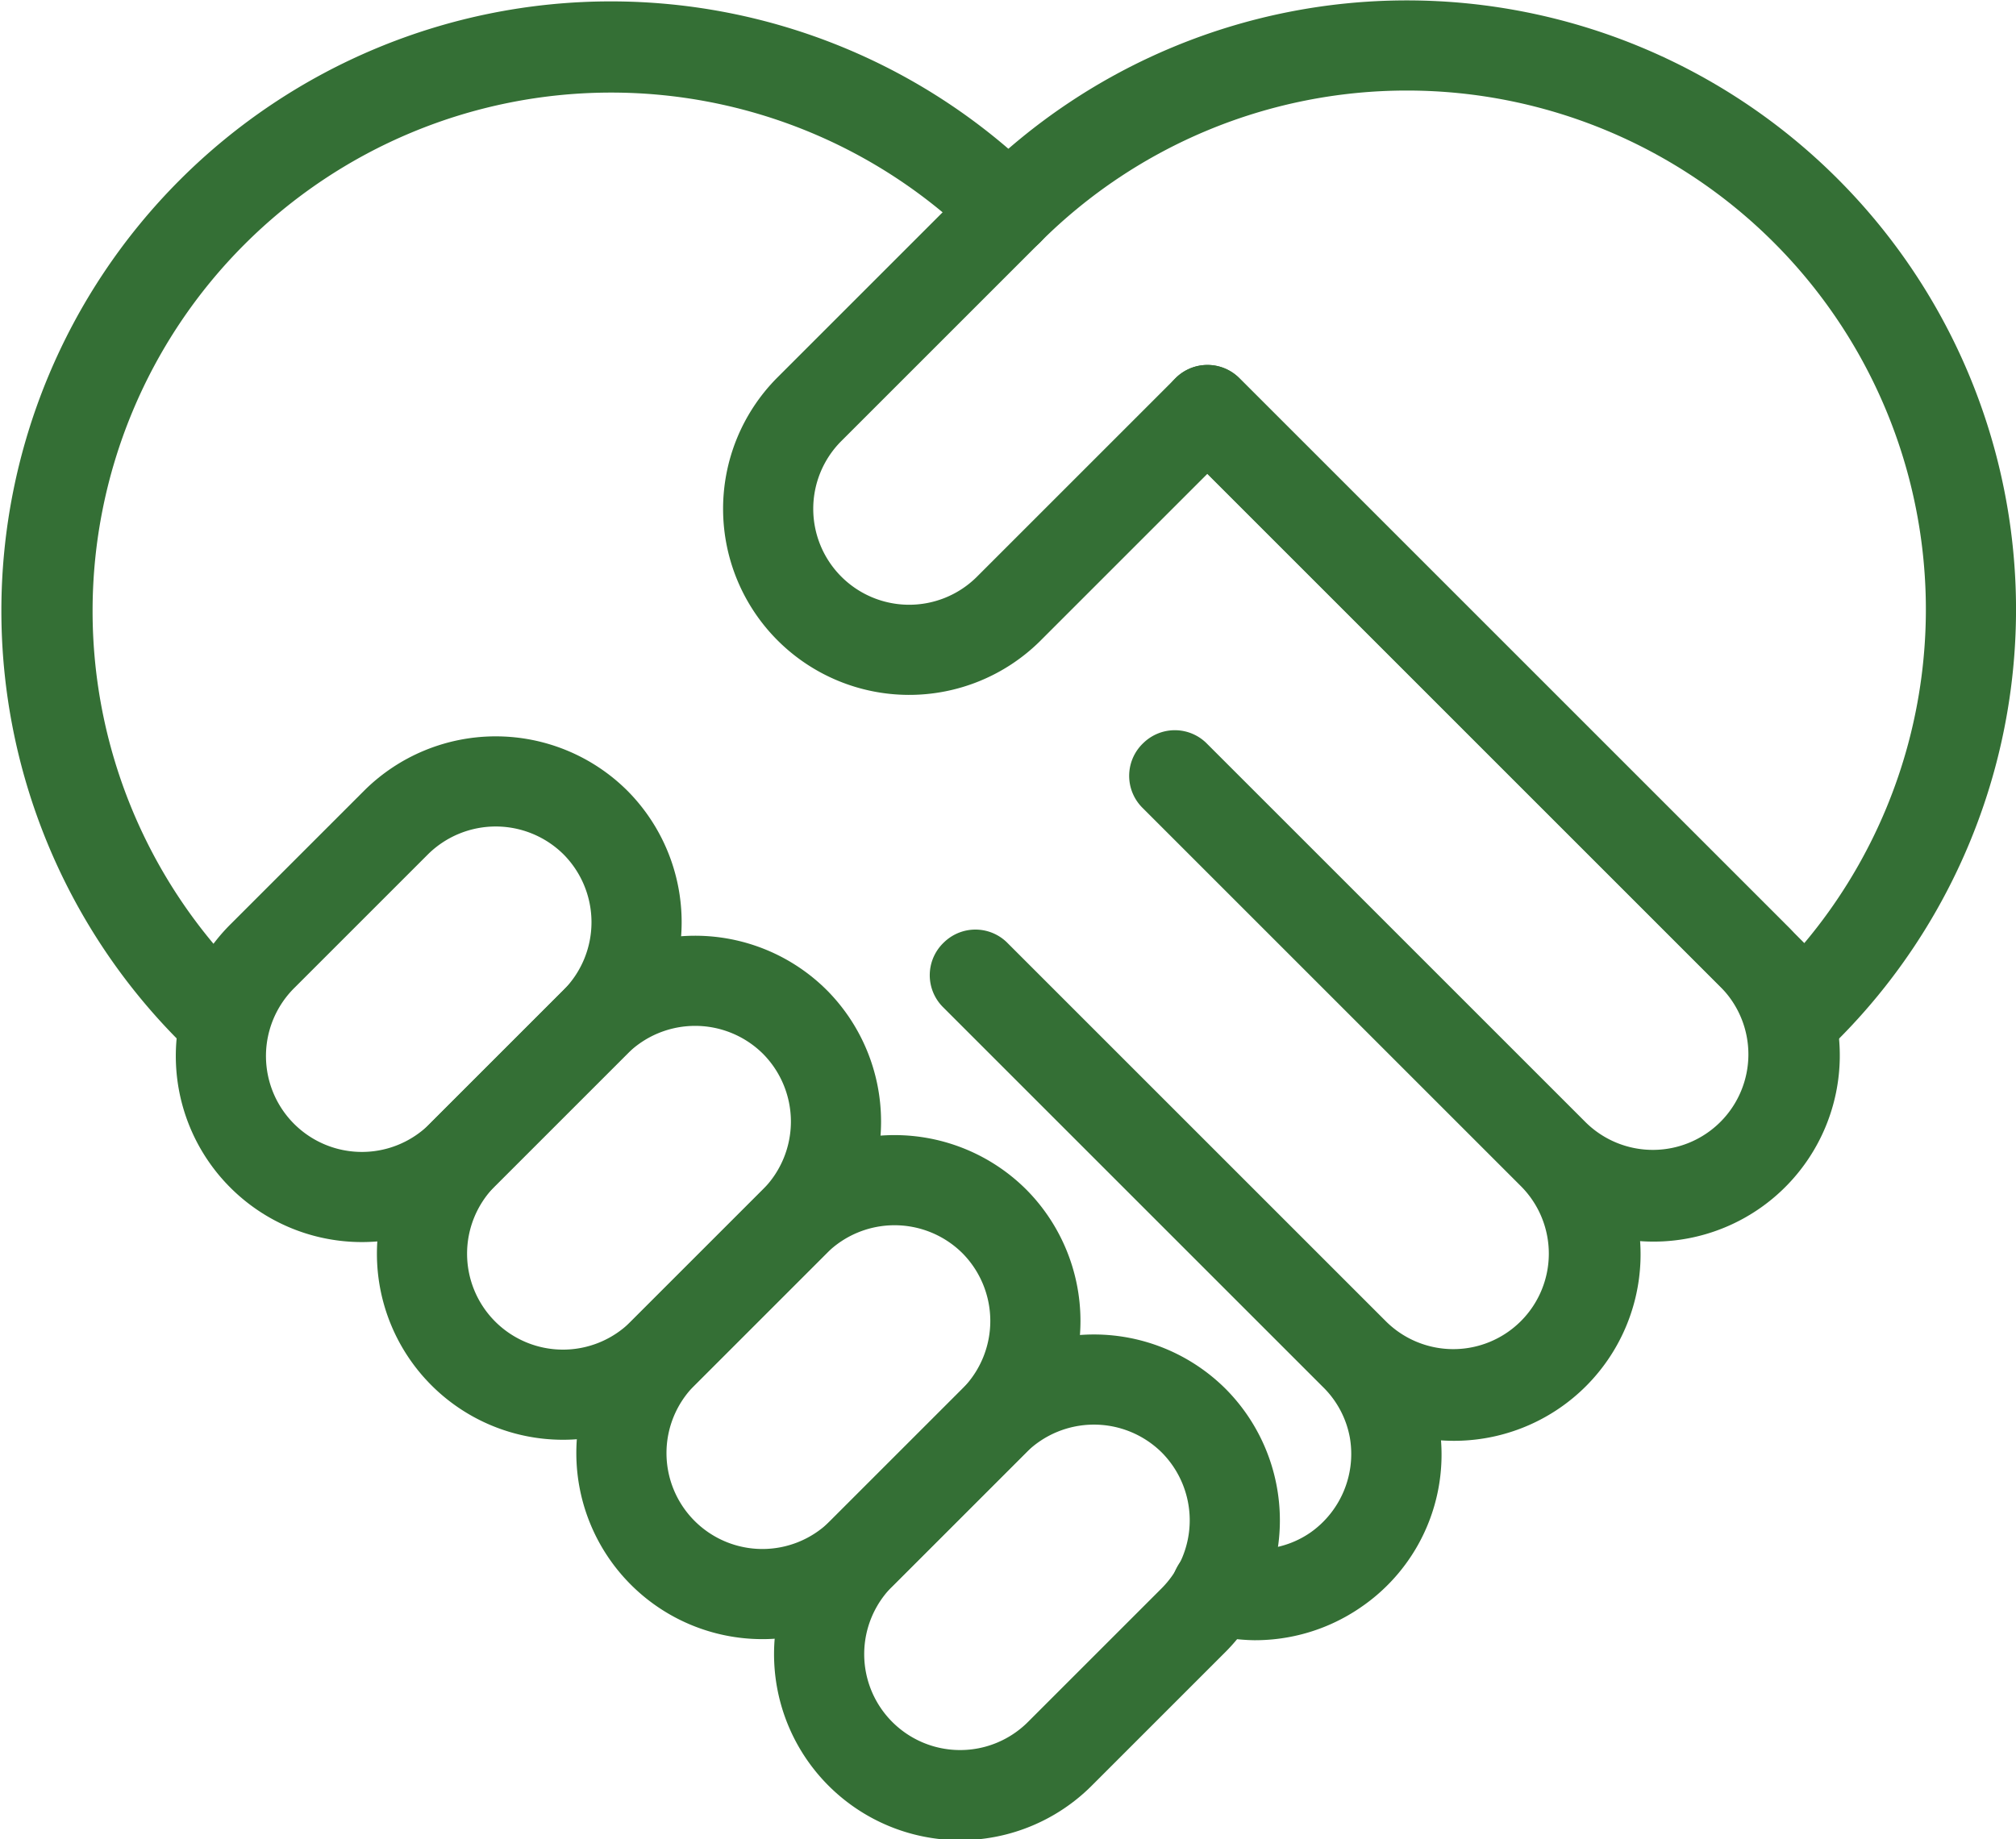
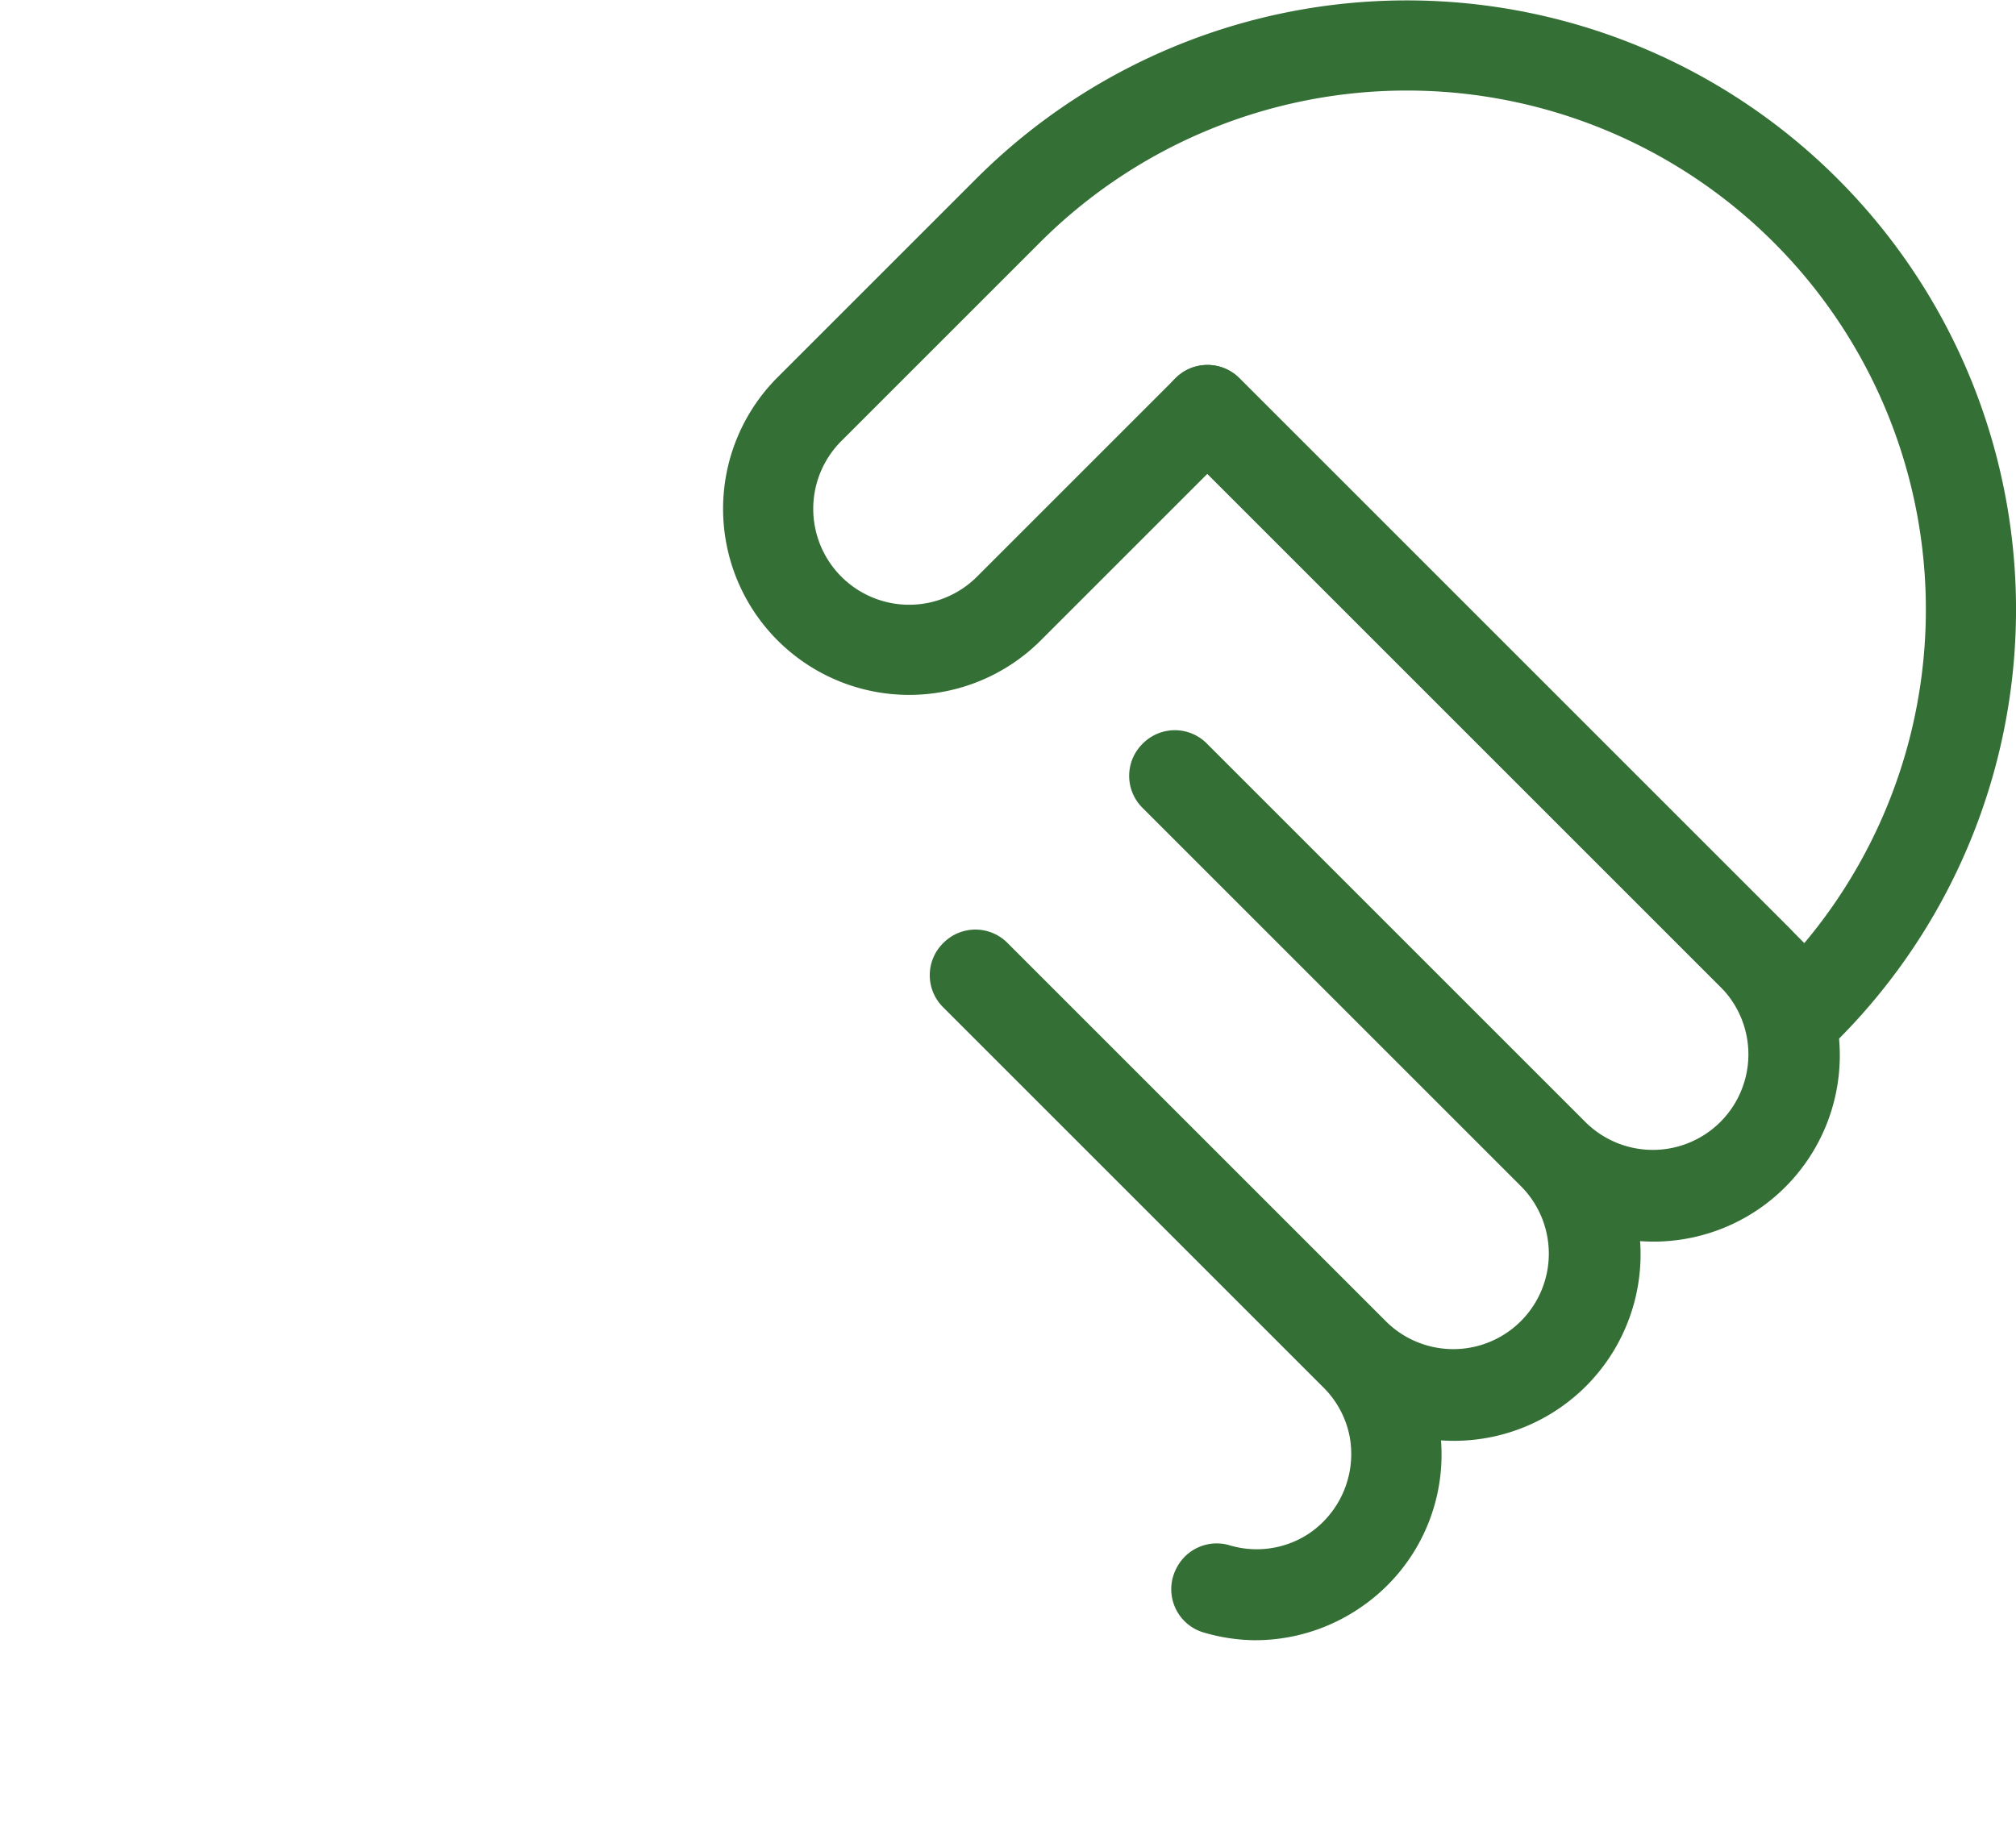
<svg xmlns="http://www.w3.org/2000/svg" width="89.441" height="81.613" viewBox="0 0 89.441 81.613">
  <g id="Gruppe_13" data-name="Gruppe 13" transform="translate(2 2)">
    <g id="Gruppe_14" data-name="Gruppe 14" transform="translate(0)">
-       <path id="Pfad_31" data-name="Pfad 31" d="M56.372,148.592a6.275,6.275,0,0,0-8.847,0l-5.9,5.9a6.256,6.256,0,1,0,8.847,8.847l5.9-5.9A6.274,6.274,0,0,0,56.372,148.592Z" transform="translate(-31.955 -114.092)" fill="none" stroke="#346f35" stroke-linecap="round" stroke-linejoin="round" stroke-width="4" />
-       <path id="Pfad_32" data-name="Pfad 32" d="M94.486,186.706a6.274,6.274,0,0,0-8.847,0l-5.9,5.9a6.256,6.256,0,0,0,8.847,8.847l5.9-5.9A6.274,6.274,0,0,0,94.486,186.706Z" transform="translate(-61.222 -143.358)" fill="none" stroke="#346f35" stroke-linecap="round" stroke-linejoin="round" stroke-width="4" />
-       <path id="Pfad_33" data-name="Pfad 33" d="M132.6,224.82a6.274,6.274,0,0,0-8.847,0l-5.9,5.9a6.256,6.256,0,0,0,8.847,8.847l5.9-5.9A6.275,6.275,0,0,0,132.6,224.82Z" transform="translate(-90.489 -172.625)" fill="none" stroke="#346f35" stroke-linecap="round" stroke-linejoin="round" stroke-width="4" />
-       <path id="Pfad_34" data-name="Pfad 34" d="M170.714,262.934h0a6.275,6.275,0,0,0-8.847,0l-5.9,5.9a6.256,6.256,0,1,0,8.847,8.847l5.9-5.9A6.274,6.274,0,0,0,170.714,262.934Z" transform="translate(-119.756 -201.892)" fill="none" stroke="#346f35" stroke-linecap="round" stroke-linejoin="round" stroke-width="4" />
      <path id="Pfad_35" data-name="Pfad 35" d="M190.132,13.407a25.024,25.024,0,0,0-35.389,0l-8.847,8.847a6.256,6.256,0,0,0,8.847,8.847l8.847-8.847L190.132,48.8A25.024,25.024,0,0,0,190.132,13.407Z" transform="translate(-112.021 -6.06)" fill="none" stroke="#346f35" stroke-linecap="round" stroke-linejoin="round" stroke-width="4" />
      <path id="Pfad_36" data-name="Pfad 36" d="M194.018,75.772l24.212,24.211a6.239,6.239,0,0,1-8.823,8.823L192.576,91.975,192.55,92l16.831,16.831a6.238,6.238,0,0,1-8.821,8.822l-16.831-16.831-.026.025,16.831,16.831a6.2,6.2,0,0,1-6.1,10.383l-.017.033a6.3,6.3,0,0,0,1.709.263,6.267,6.267,0,0,0,4.766-10.348,6.276,6.276,0,0,0,8.848-8.847,6.263,6.263,0,0,0,8.7-8.979L194.023,75.767Z" transform="translate(-142.454 -59.572)" fill="none" stroke="#346f35" stroke-linecap="round" stroke-linejoin="round" stroke-width="4" />
-       <path id="Pfad_37" data-name="Pfad 37" d="M48.743,13.329A25.042,25.042,0,0,0,13.334,48.749l.026-.025A25.006,25.006,0,0,1,48.716,13.353l.006-.006Z" transform="translate(-6 -6)" fill="none" stroke="#346f35" stroke-linecap="round" stroke-linejoin="round" stroke-width="4" />
    </g>
  </g>
</svg>